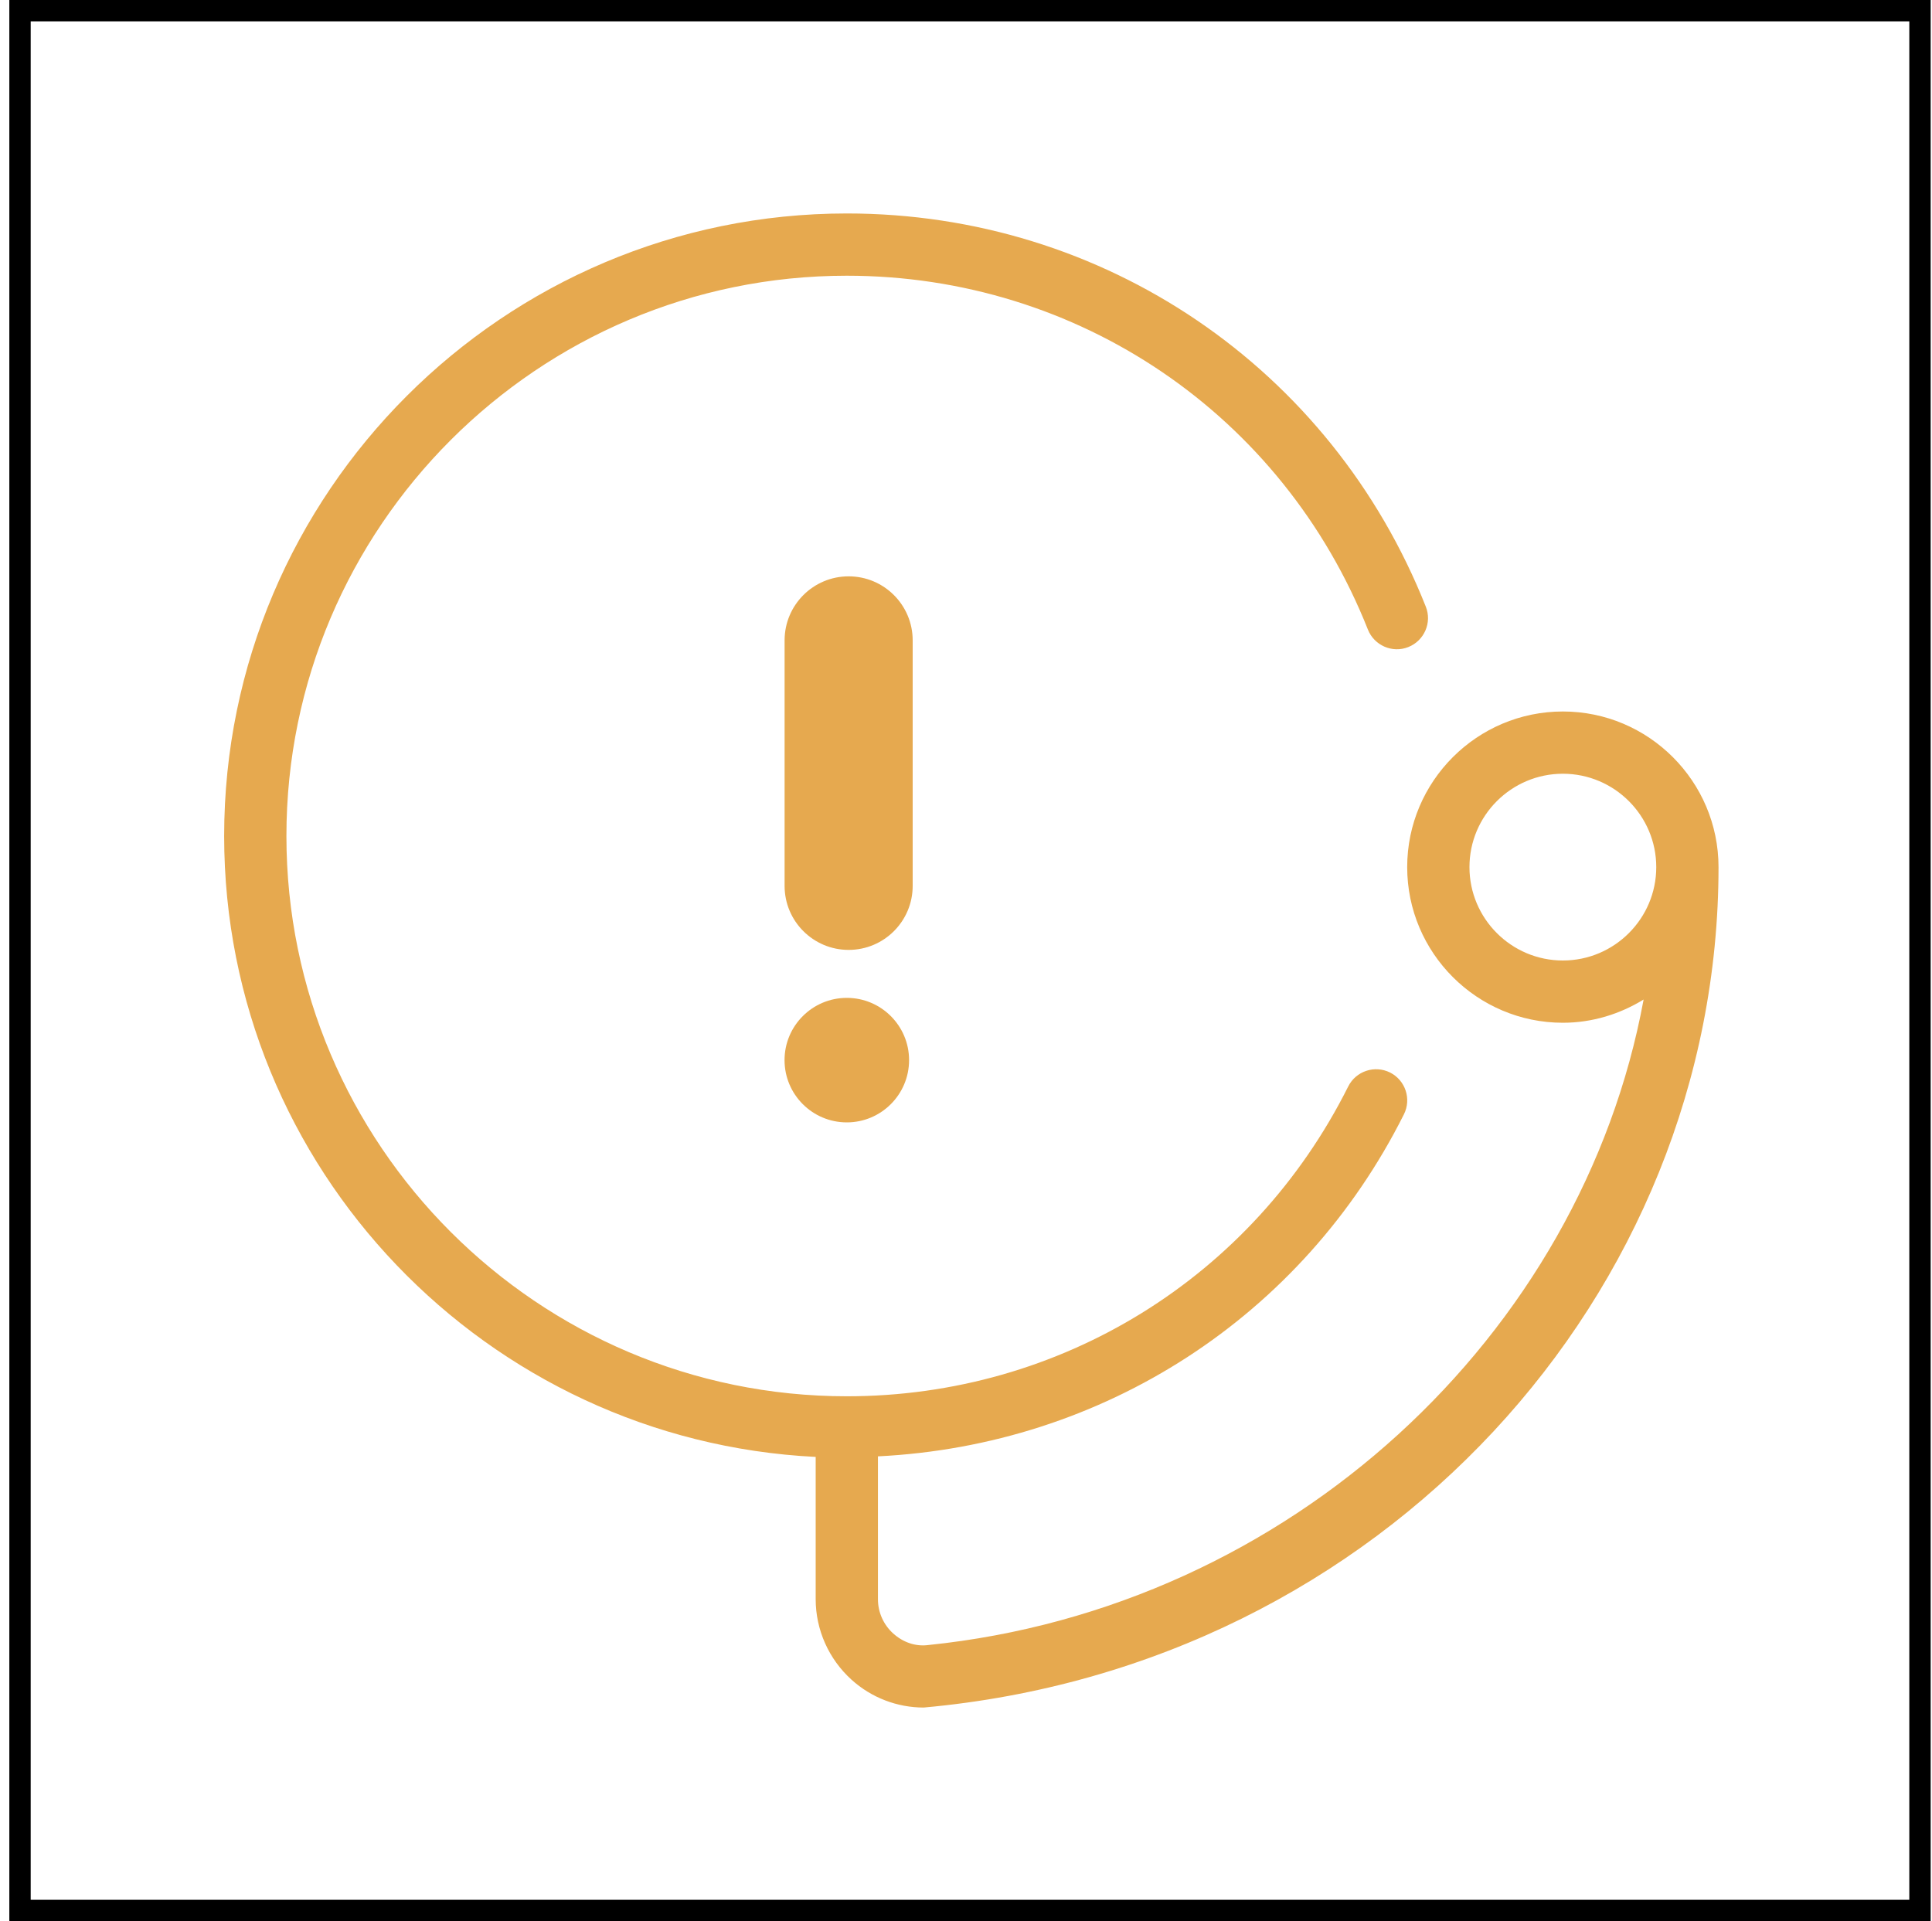
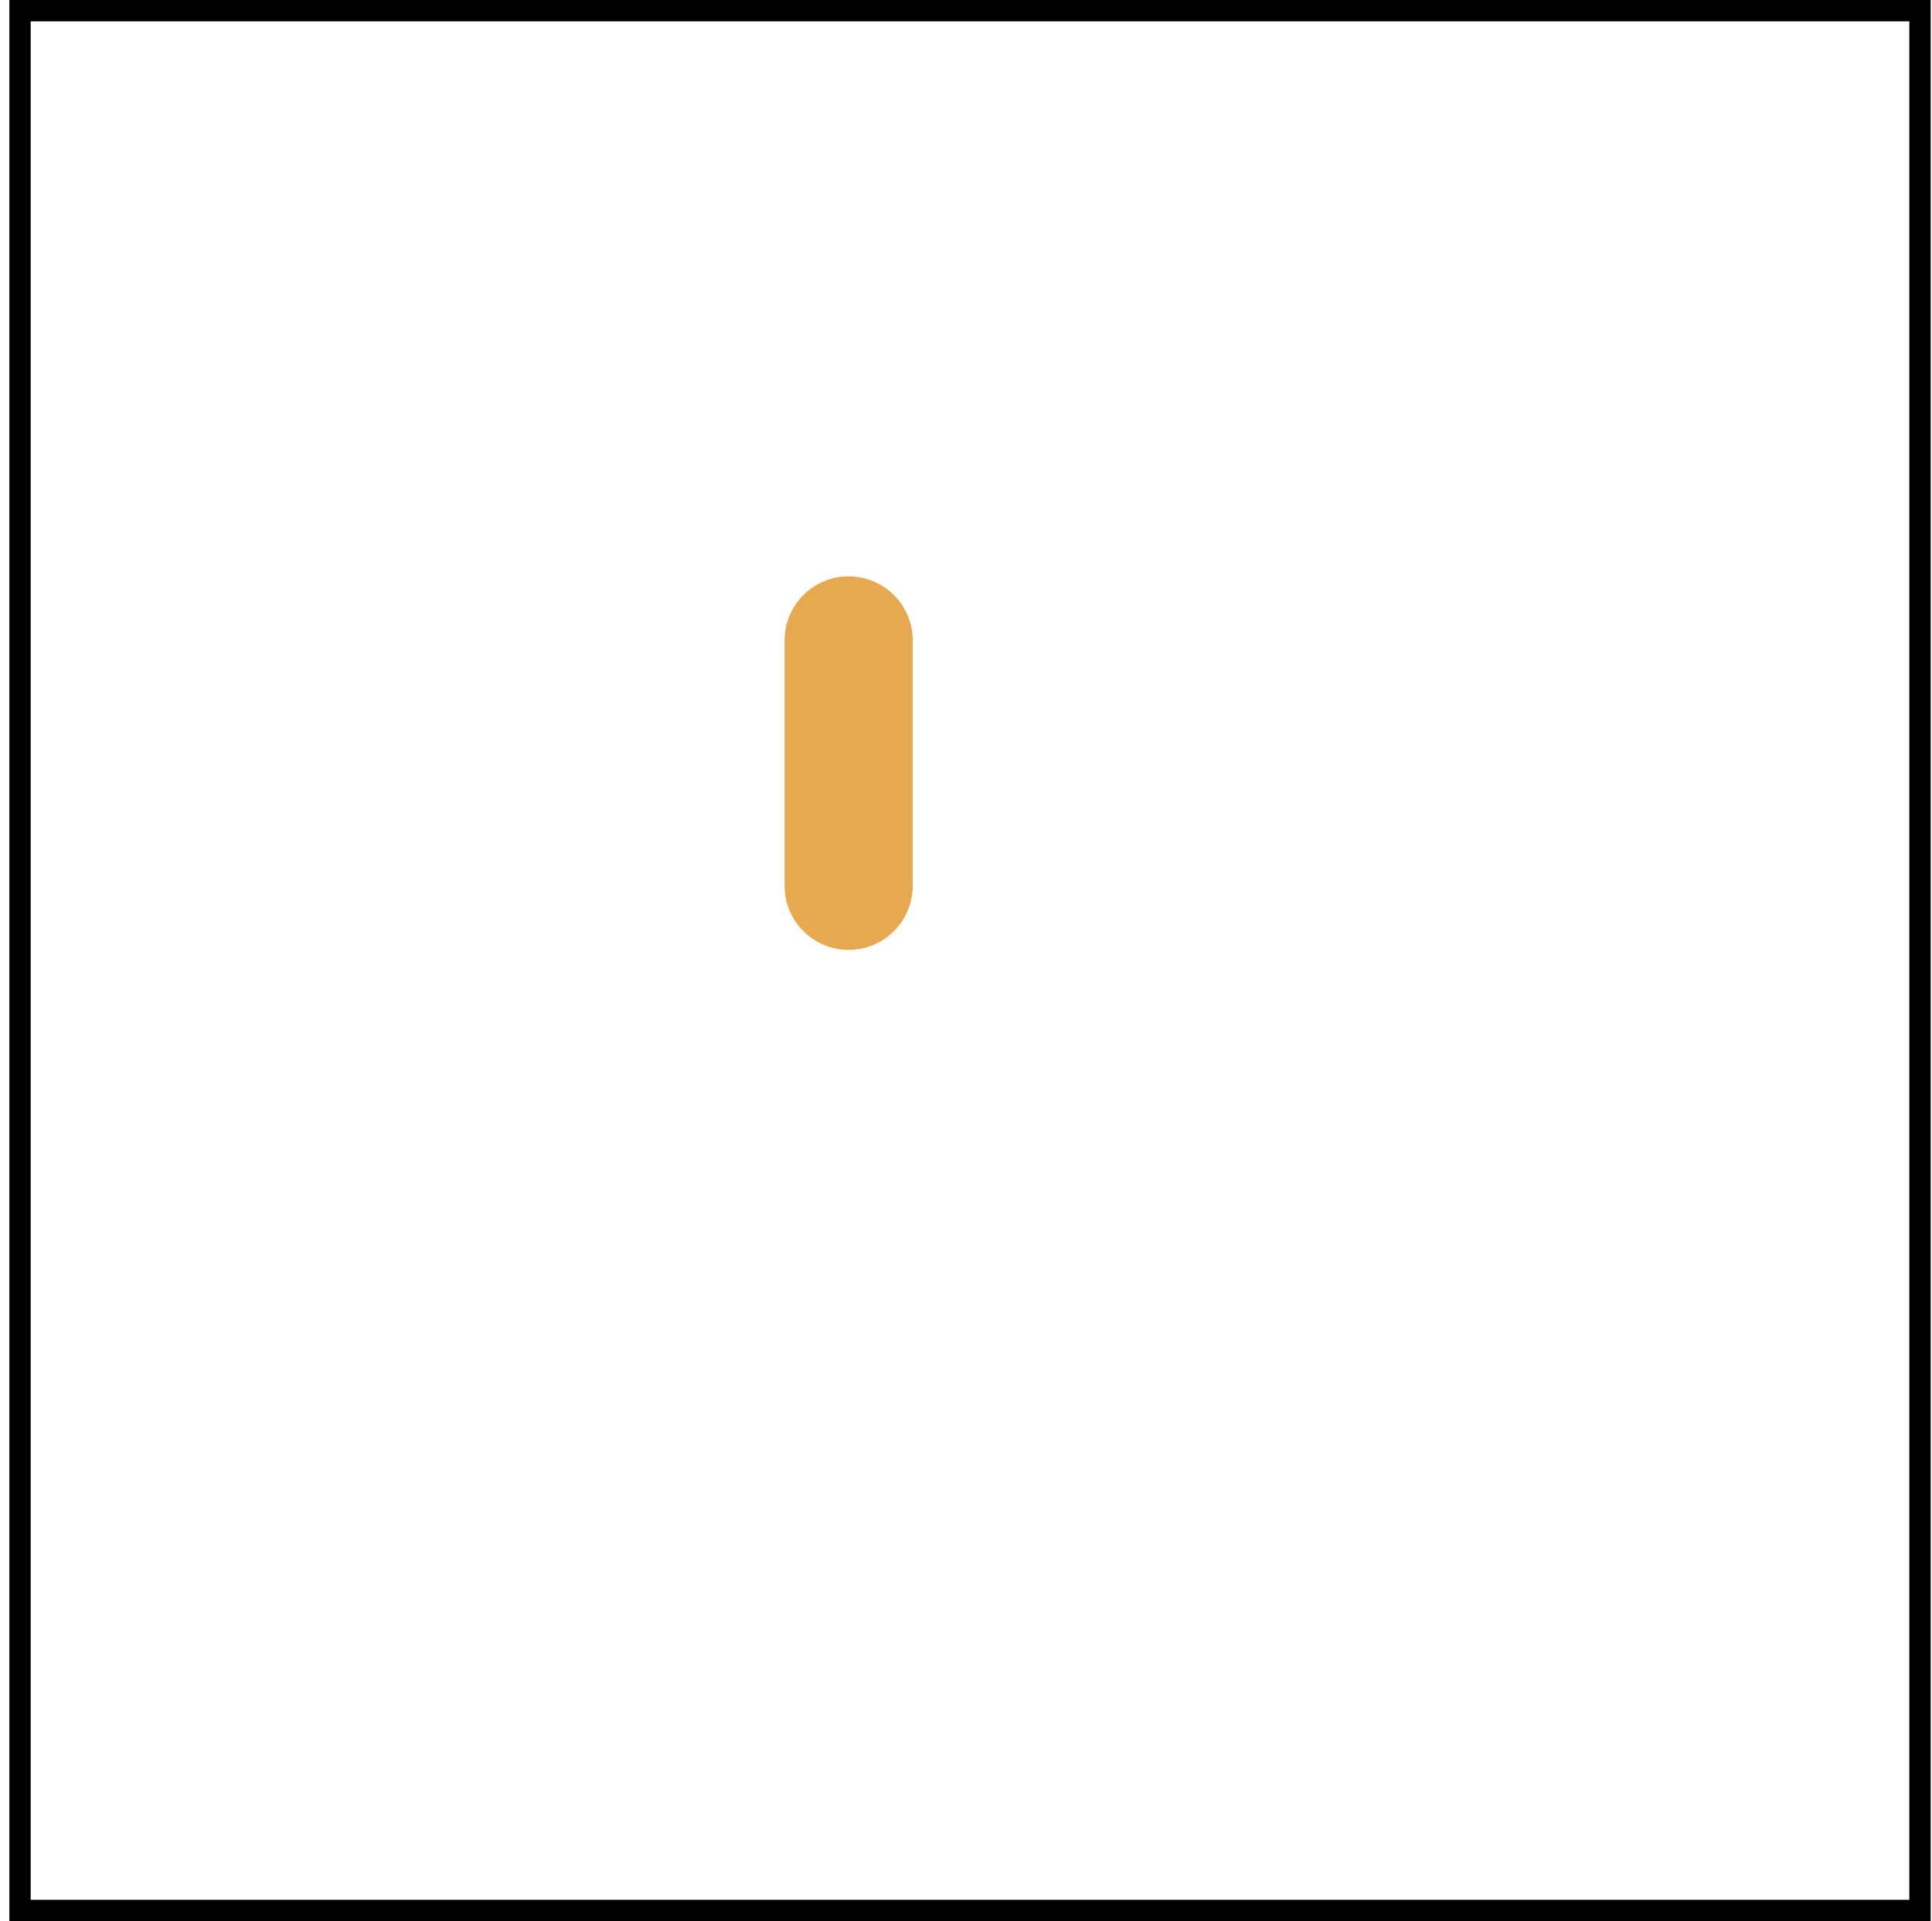
<svg xmlns="http://www.w3.org/2000/svg" width="181" height="180" viewBox="0 0 181 180" fill="none">
  <rect x="1.875" y="1" width="178" height="178" stroke="black" stroke-width="2" />
-   <path d="M73.5 99.328C73.5 102.548 76.113 105.161 79.333 105.161C82.553 105.161 85.167 102.548 85.167 99.328C85.167 96.108 82.553 93.495 79.333 93.495C76.113 93.495 73.5 96.108 73.5 99.328Z" fill="#E6A94F" />
  <path d="M85.505 83C85.505 86.314 82.819 89 79.505 89C76.191 89 73.505 86.314 73.505 83V60C73.505 56.686 76.191 54 79.505 54C82.819 54 85.505 56.686 85.505 60V83Z" fill="#E6A94F" />
-   <path fill-rule="evenodd" clip-rule="evenodd" d="M79.333 20C103.413 20 124.705 34.459 133.577 56.84C134.172 58.333 133.437 60.03 131.938 60.625C130.457 61.22 128.747 60.485 128.152 58.986C120.166 38.846 101.004 25.833 79.327 25.833C50.388 25.833 26.833 49.386 26.833 78.328C26.833 107.27 50.388 130.823 79.333 130.823C99.347 130.823 117.35 119.7 126.31 101.793C127.033 100.353 128.783 99.775 130.224 100.486C131.664 101.21 132.248 102.96 131.53 104.4C122.01 123.415 103.297 135.414 82.25 136.452V149.838C82.25 151.057 82.769 152.229 83.685 153.052C84.594 153.868 85.761 154.288 86.957 154.131C120.843 150.66 148.178 125.124 153.982 93.65C151.772 95.004 149.194 95.826 146.417 95.826C138.379 95.826 131.833 89.282 131.833 81.244C131.833 73.207 138.379 66.662 146.417 66.662C154.455 66.662 161 73.207 161 81.244C161 121.152 129.587 156.097 86.537 159.987C84.058 159.987 81.637 159.065 79.776 157.38C77.641 155.449 76.417 152.702 76.417 149.838V136.504C45.611 134.976 21 109.504 21 78.328C21 46.166 47.168 20 79.333 20ZM146.417 72.495C141.593 72.495 137.667 76.421 137.667 81.244C137.667 86.068 141.593 89.993 146.417 89.993C151.241 89.993 155.167 86.068 155.167 81.244C155.167 76.421 151.241 72.495 146.417 72.495Z" fill="#E6A94F" />
</svg>